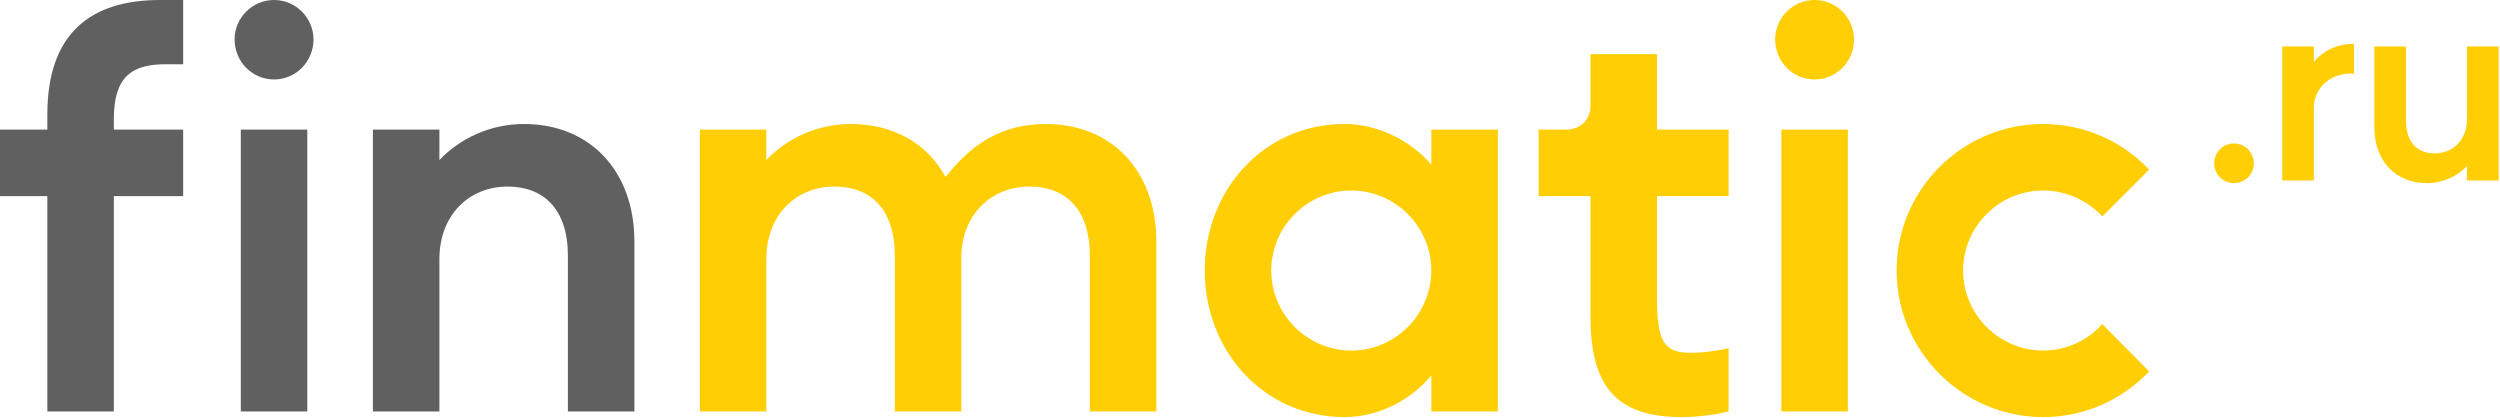
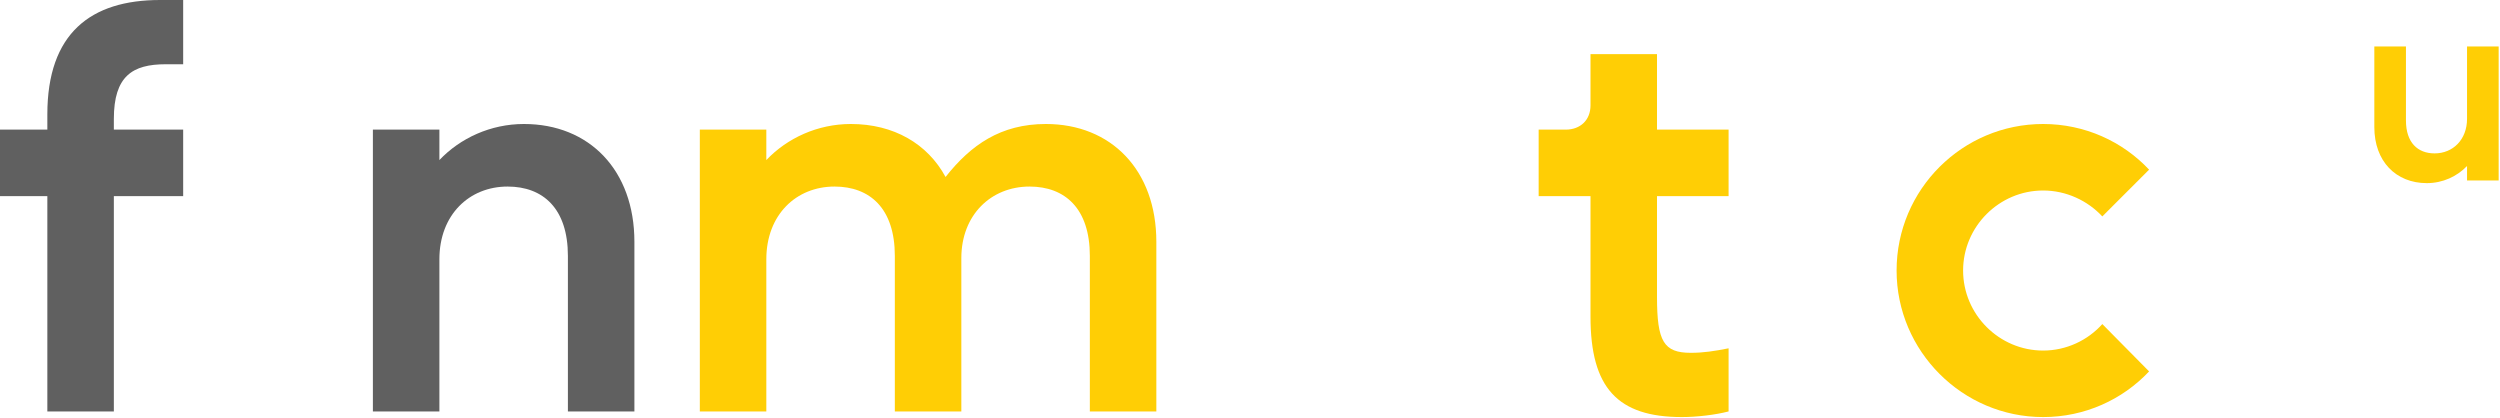
<svg xmlns="http://www.w3.org/2000/svg" width="920" height="154" viewBox="0 0 920 154" fill="none">
  <path d="M17.422 72.178H0V47.704H17.422V42.104C17.422 12.237 33.393 0 58.904 0H67.407V23.644H60.978C48.741 23.644 41.896 28 41.896 43.763V47.704H67.407V72.178H41.896V151.407H17.422V72.178Z" fill="#606060" />
-   <path d="M113.086 151.407H88.612V47.704H113.086V151.407ZM86.33 14.518C86.33 6.637 92.76 0 100.849 0C108.937 0 115.367 6.637 115.367 14.518C115.367 22.607 108.937 29.244 100.849 29.244C92.76 29.244 86.33 22.607 86.33 14.518Z" fill="#606060" />
  <path d="M161.697 151.407H137.223V47.704H161.697V58.904C169.371 50.815 180.571 45.63 192.808 45.63C216.867 45.63 233.46 62.637 233.46 88.978V151.407H208.986V94.163C208.986 76.741 199.86 68.652 186.793 68.652C172.689 68.652 161.697 79.022 161.697 95.407V151.407Z" fill="#606060" />
  <path d="M257.535 151.407V47.704H282.009V58.904C289.683 50.815 300.883 45.63 313.12 45.63C328.883 45.63 341.328 52.889 347.965 65.126C357.298 53.304 368.291 45.63 384.883 45.63C408.943 45.63 425.535 62.637 425.535 88.978V151.407H401.061V94.163C401.061 76.741 391.935 68.652 378.868 68.652C364.765 68.652 353.772 79.022 353.772 94.993V151.407H329.298V94.163C329.298 76.741 320.172 68.652 307.105 68.652C293.002 68.652 282.009 79.022 282.009 95.407V151.407H257.535Z" fill="#FFCE05" />
-   <path d="M443.346 99.555C443.346 69.896 465.124 45.63 494.783 45.63C507.85 45.63 519.88 52.474 526.724 60.563V47.704H551.198V151.407H526.724V138.133C519.88 146.637 507.85 153.481 494.783 153.481C465.124 153.481 443.346 129.215 443.346 99.555ZM497.272 70.104C481.094 70.104 467.82 83.378 467.82 99.555C467.82 115.733 481.094 129.007 497.272 129.007C513.45 129.007 526.724 115.733 526.724 99.555C526.724 83.378 513.45 70.104 497.272 70.104Z" fill="#FFCE05" />
  <path d="M566.224 47.704H576.179C581.572 47.704 585.305 44.178 585.305 38.785V19.911H609.779V47.704H636.12V72.178H609.779V109.304C609.779 125.689 612.268 129.837 622.224 129.837C626.787 129.837 630.935 129.215 636.12 128.178V151.407C631.35 152.652 624.505 153.481 618.905 153.481C595.261 153.481 585.305 142.696 585.305 116.563V72.178H566.224V47.704Z" fill="#FFCE05" />
-   <path d="M680.013 151.407H655.539V47.704H680.013V151.407ZM653.257 14.518C653.257 6.637 659.687 0 667.776 0C675.864 0 682.294 6.637 682.294 14.518C682.294 22.607 675.864 29.244 667.776 29.244C659.687 29.244 653.257 22.607 653.257 14.518Z" fill="#FFCE05" />
  <path d="M751.873 153.481C722.214 153.481 697.947 129.215 697.947 99.555C697.947 69.689 722.214 45.63 751.873 45.63C767.221 45.63 781.117 52.059 790.865 62.43L773.651 79.644C768.258 73.837 760.377 70.104 751.873 70.104C735.695 70.104 722.421 83.378 722.421 99.555C722.421 115.733 735.695 129.007 751.873 129.007C760.377 129.007 768.258 125.274 773.651 119.259L790.865 136.681C781.117 147.052 767.221 153.481 751.873 153.481Z" fill="#FFCE05" />
-   <path d="M814.809 60.097C814.809 56.054 818.063 52.8 822.106 52.8C826.148 52.8 829.402 56.054 829.402 60.097C829.402 64.139 826.148 67.393 822.106 67.393C818.063 67.393 814.809 64.139 814.809 60.097Z" fill="#FFCE05" />
-   <path d="M851.494 66.407H839.859V17.106H851.494V22.726C854.847 18.782 859.974 16.12 866.285 16.12V27.163C865.89 27.065 865.397 27.065 865.003 27.065C857.607 27.065 851.494 32.291 851.494 39.784V66.407Z" fill="#FFCE05" />
  <path d="M873.754 17.106H885.389V44.32C885.389 52.504 889.727 56.448 895.94 56.448C902.645 56.448 907.871 51.42 907.871 43.729V17.106H919.506V66.407H907.871V61.083C904.222 64.928 898.898 67.393 893.08 67.393C881.642 67.393 873.754 59.308 873.754 46.785V17.106Z" fill="#FFCE05" />
</svg>